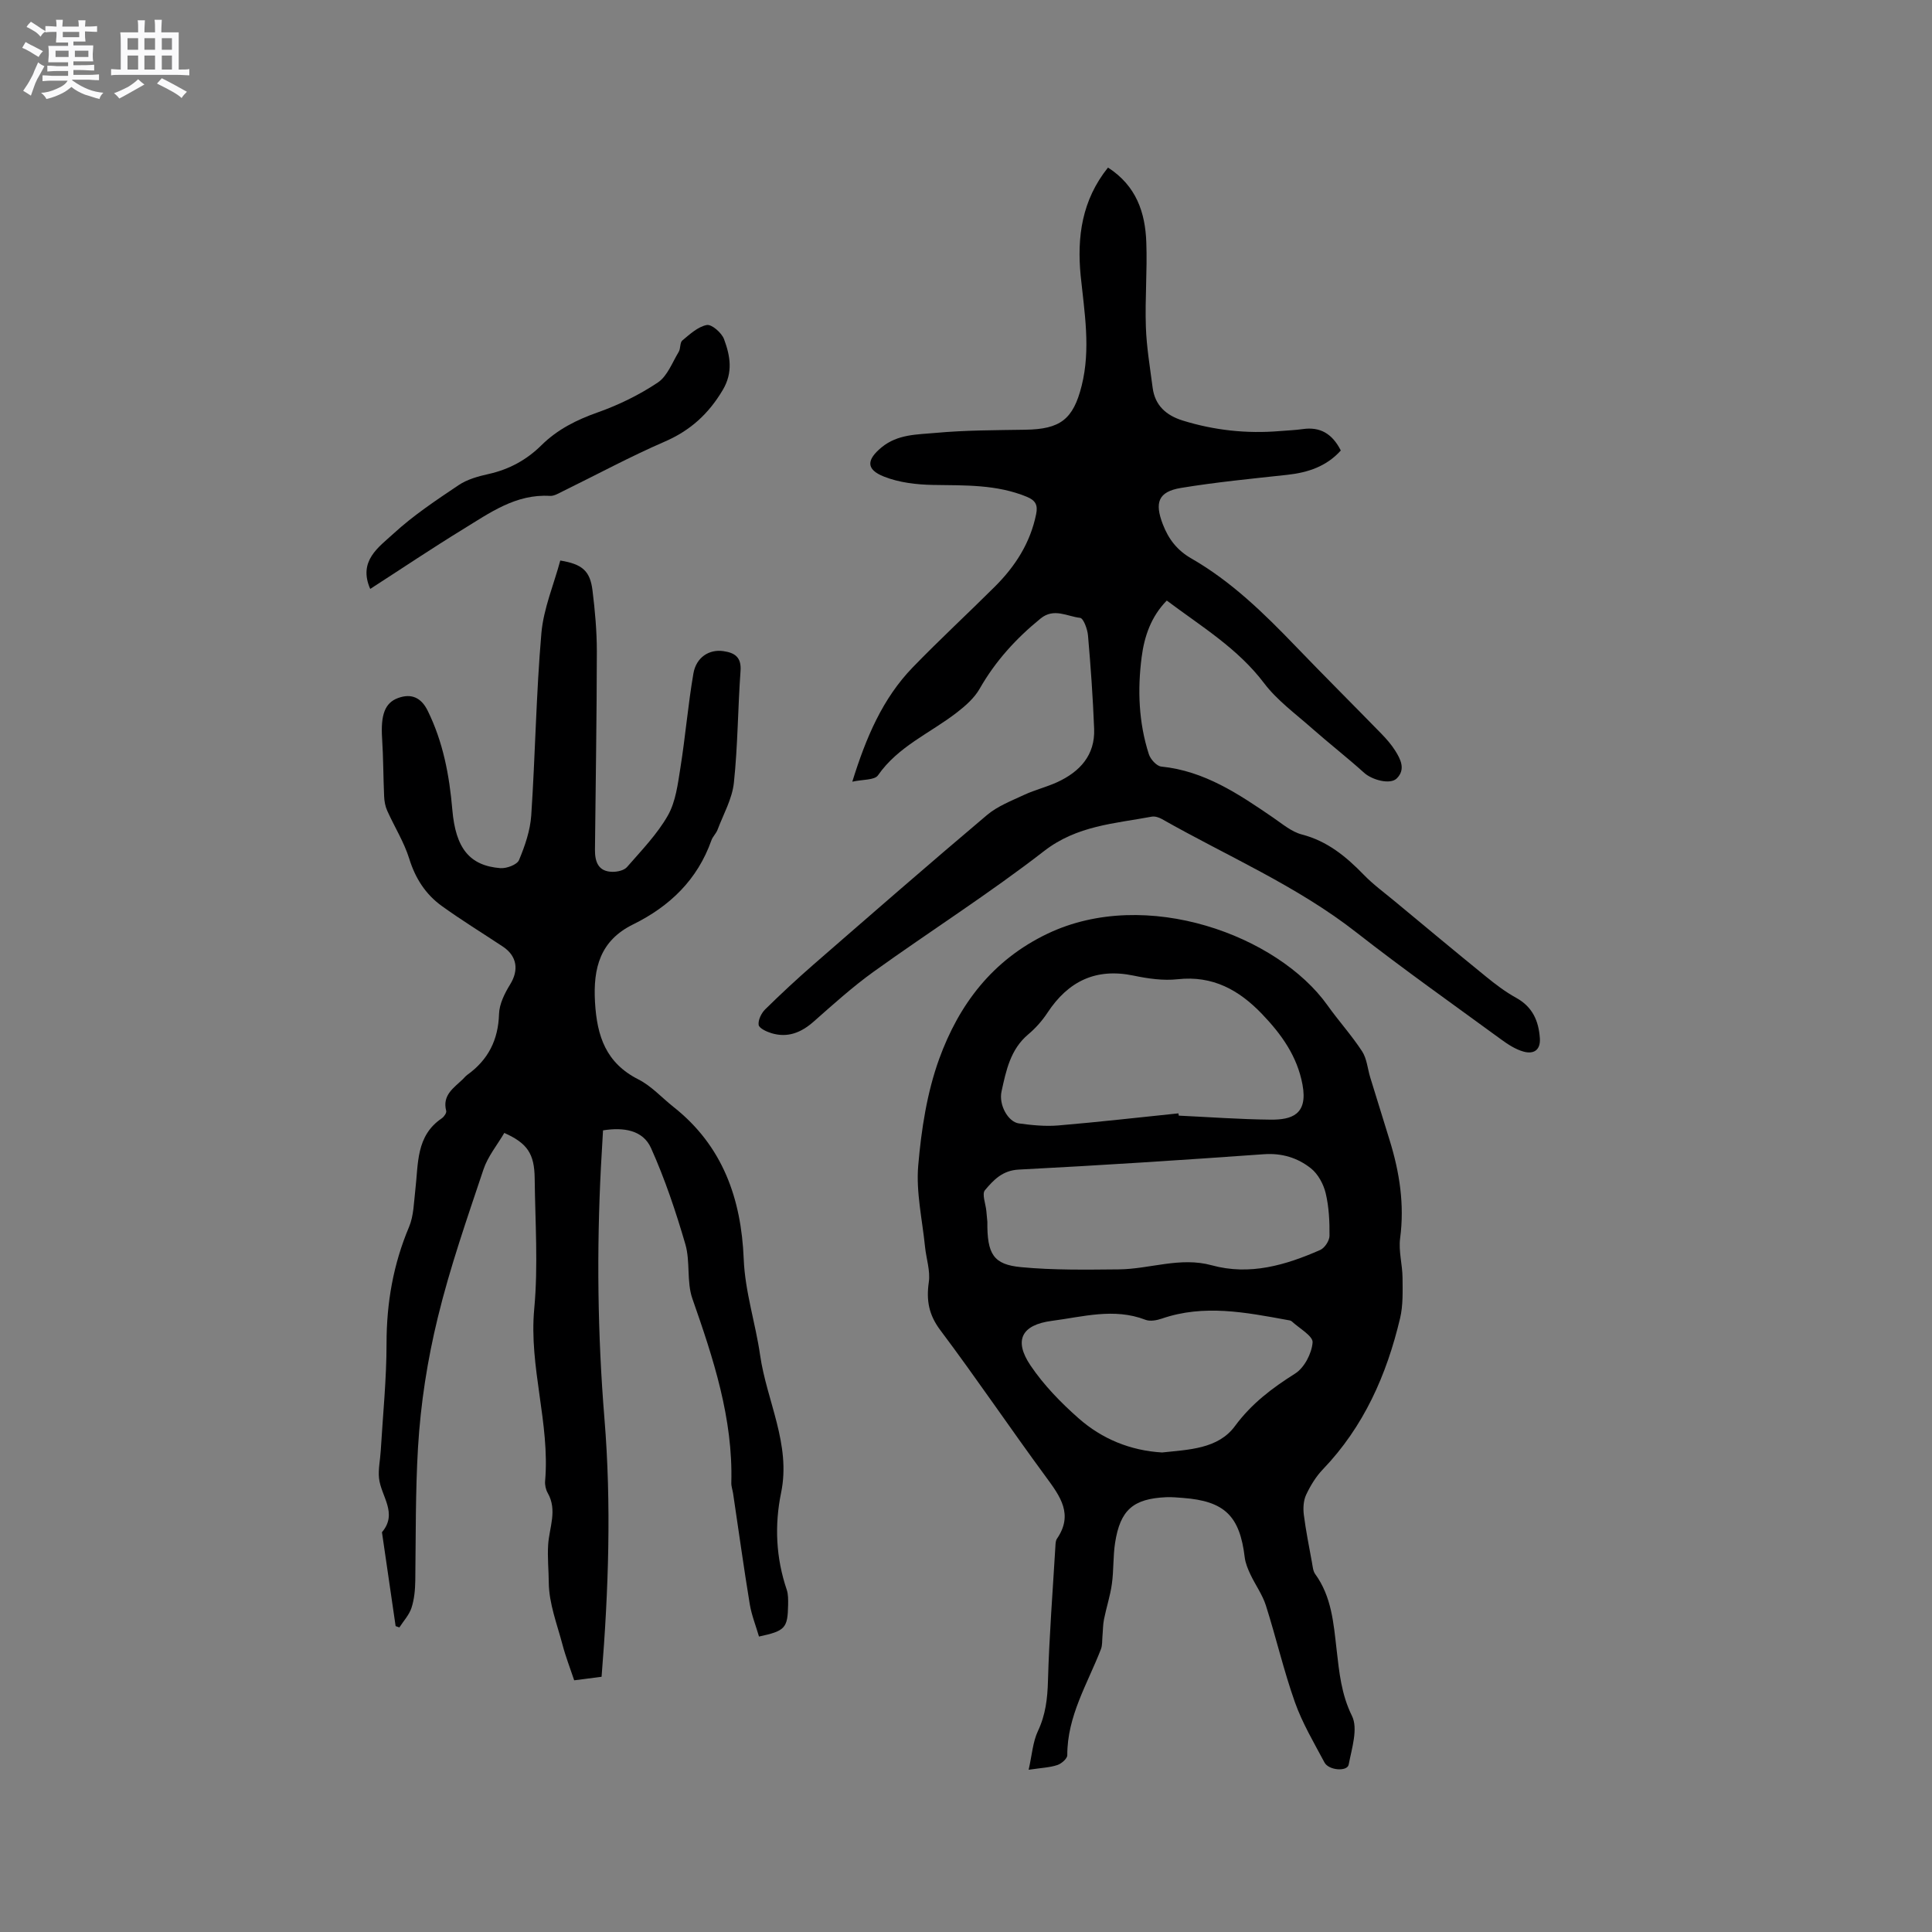
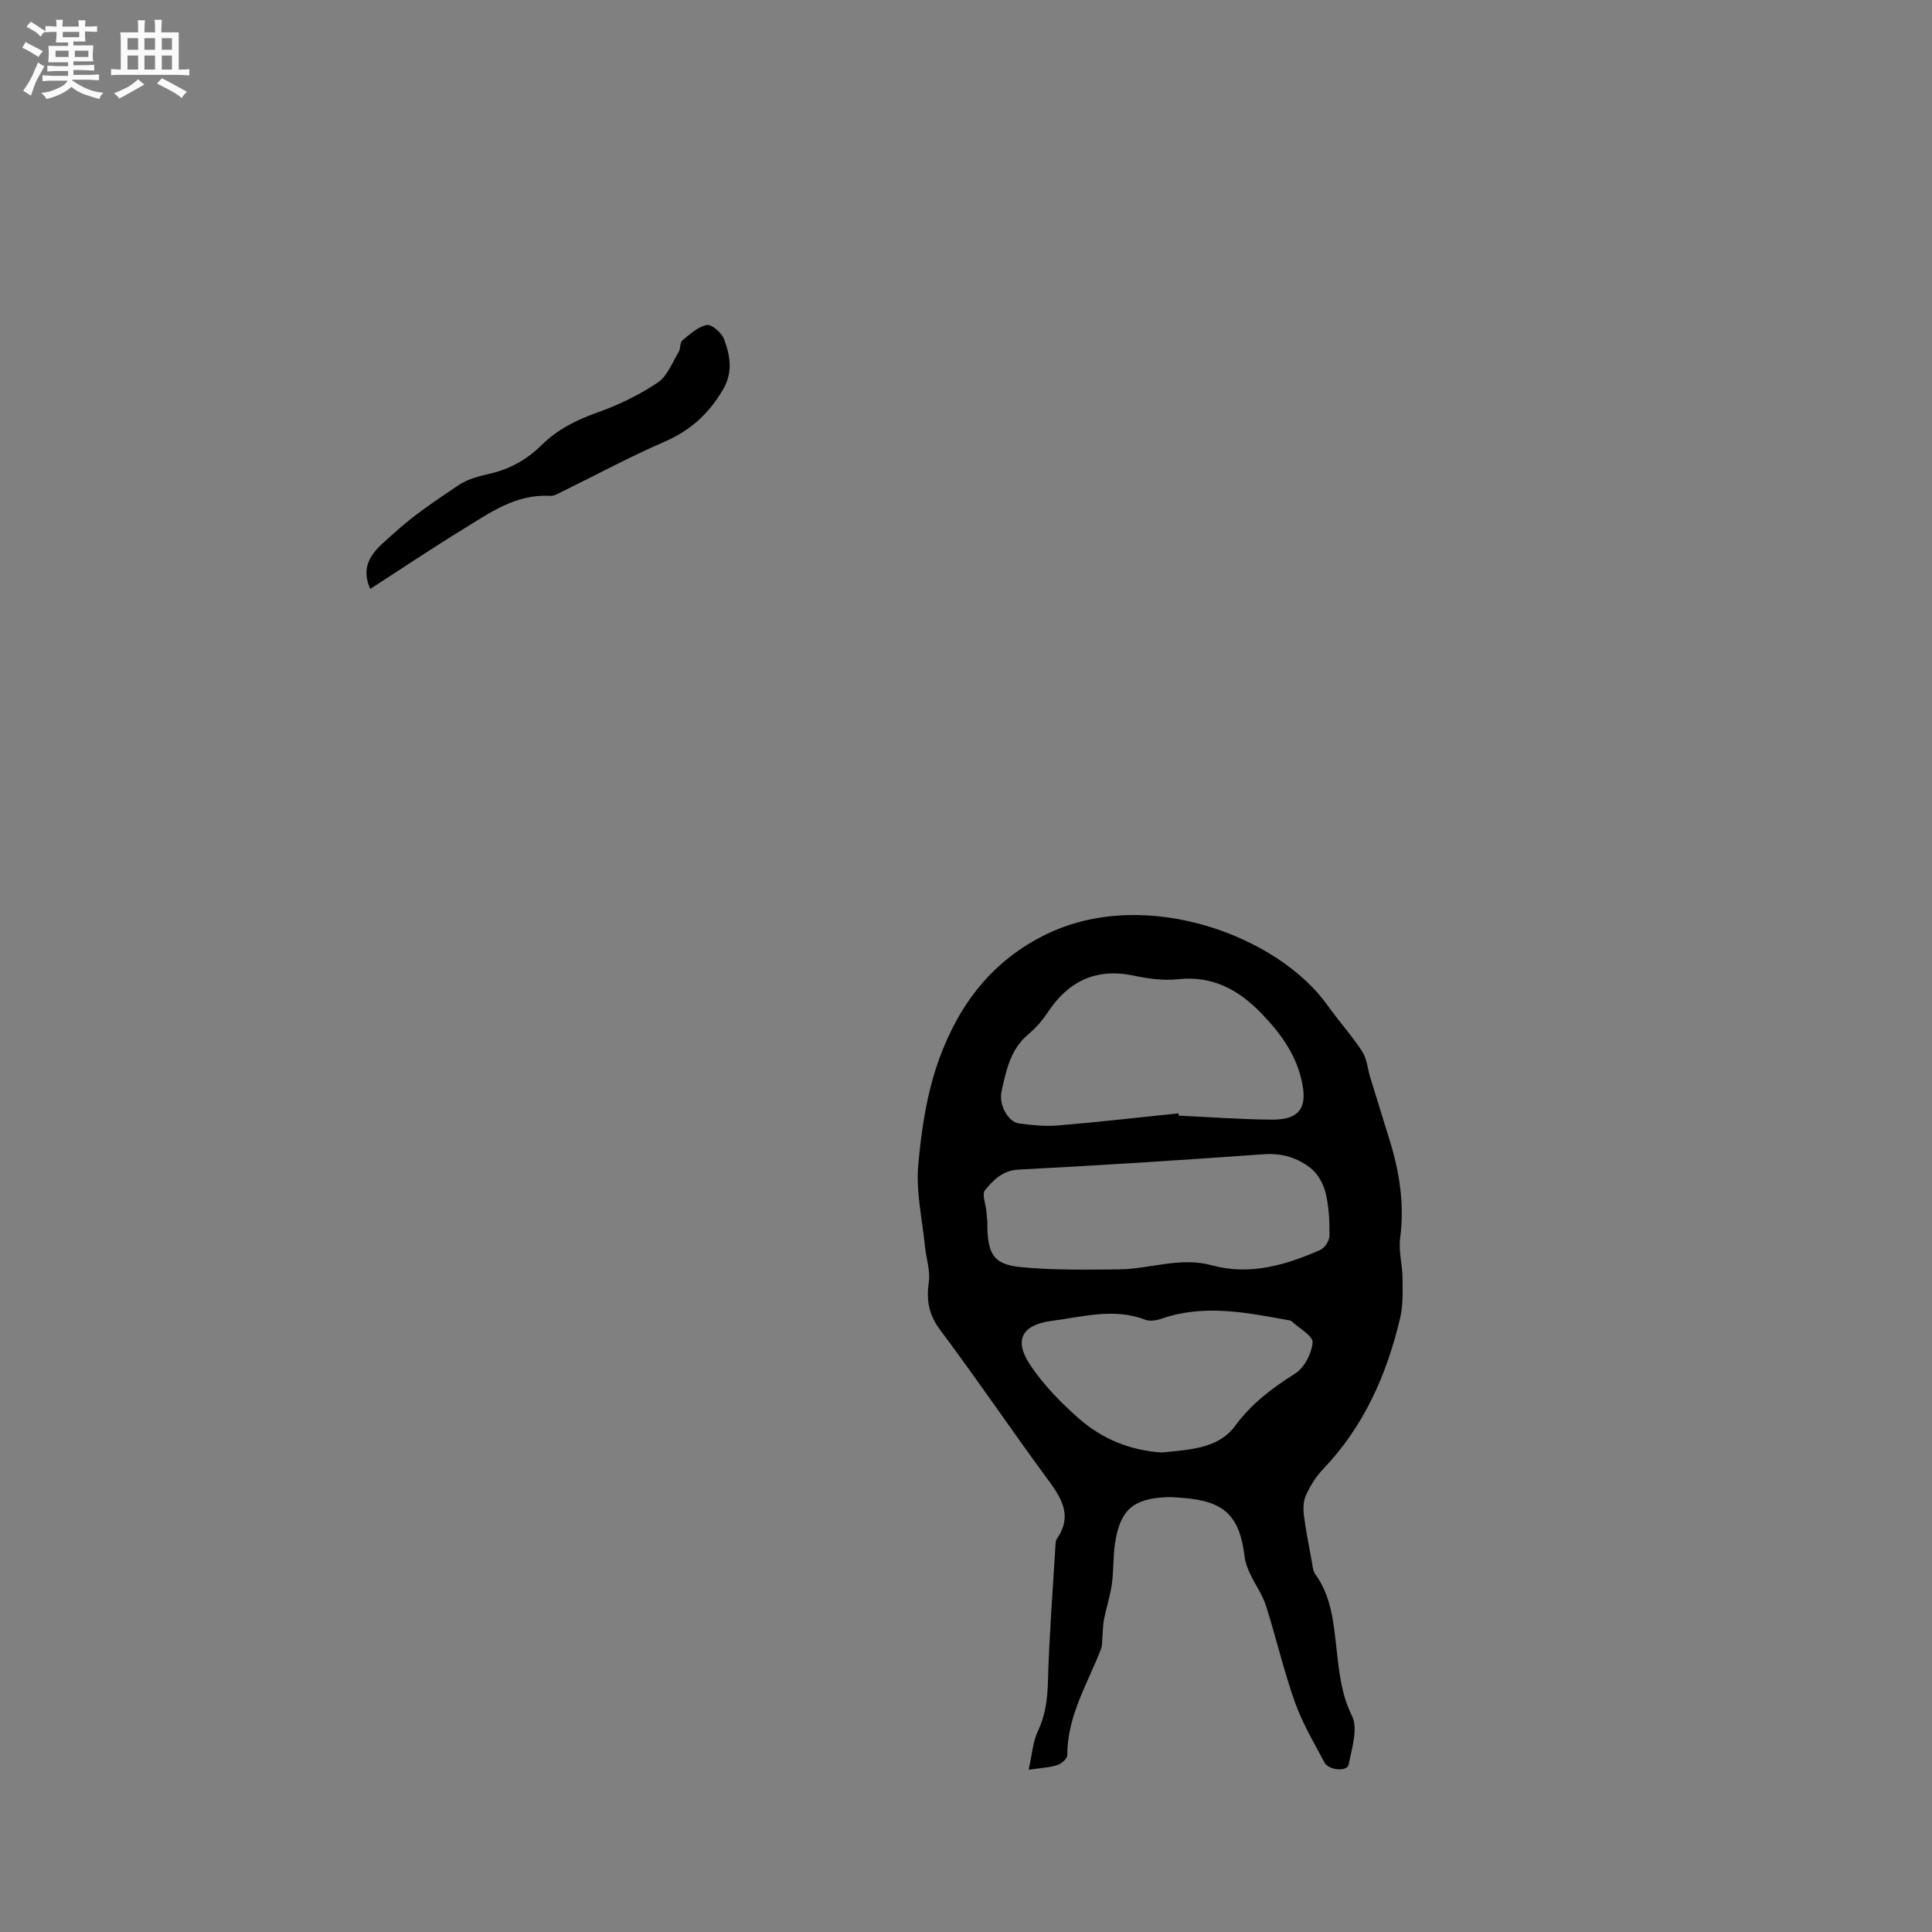
<svg xmlns="http://www.w3.org/2000/svg" enable-background="new 0 0 400 400" viewBox="0 0 400 400">
  <rect x="0" y="0" width="400" height="400" fill="#808080" stroke="none" />
  <path d="m6.8 9.5c.6.3 1.3.7 2.1 1.1-.4.4-.7.8-.9 1.2-.7-.4-1.3-.8-1.8-1.1s-1.1-.6-1.6-.8c.2-.4.5-.8.7-1.2.4.2.8.5 1.5.8zm.9 6.9c-.3.6-.5 1.1-.7 1.7s-.4 1.1-.6 1.7c-.6-.4-1.1-.7-1.6-1 .7-1 1.2-1.8 1.5-2.4.3-.5.6-1.1.8-1.7.3-.6.5-1.2.8-1.8.3.3.8.6 1.3.8-.7 1.3-1.2 2.2-1.5 2.7zm.1-11c.4.3 1 .7 1.7 1.1-.5.2-.8.6-1.1 1.1-.5-.6-1-1-1.4-1.2s-.9-.6-1.5-.8c.2-.4.5-.7.9-1.1.5.3.9.6 1.4.9zm10.5 13.1c1 .4 2 .6 3.1.7-.4.4-.7.8-.8 1.3-.9-.2-1.9-.6-3-.9-1-.4-2-.9-2.8-1.6-.5.4-1.1.9-1.9 1.3s-1.9.9-3.3 1.2c-.1-.3-.5-.8-1.1-1.3 1 0 2.1-.3 3.2-.8 1.2-.5 1.9-1 2.3-1.7h-3.2c-.4 0-1 0-2 .1v-1.2c1 0 1.7.1 2 .1h3.3v-1h-2.3c-.2 0-.9 0-2 .1v-1.2c1.2 0 1.9.1 2 .1h2.3v-.8h-4.1c0-.7.1-1.2.1-1.6 0-.5 0-1.1-.1-1.8h4.1v-.7h-2.5c0-.6.1-1.1.1-1.6v-.6h-.5c-.4 0-1 0-1.8.1v-1.3c1.2 0 1.9.1 2.1.1h.2c0-.3 0-.8-.1-1.4h1.4c0 .6-.1 1-.1 1.4h3.4c0-.4 0-.8-.1-1.3h1.5c0 .4-.1.9-.1 1.3.7 0 1.5 0 2.5-.1v1.2c-1 0-1.8-.1-2.5-.1v.6c0 .3 0 .8.1 1.5h-2.5v.8h4.1c0 .7-.1 1.3-.1 1.8s0 1 .1 1.5h-4.1v.8h1.4c.8 0 1.8 0 2.9-.1v1.2c-1 0-1.9-.1-2.8-.1h-1.5v1h3.2c.3 0 1 0 2.1-.1v1.2c-1.1 0-1.8-.1-2.1-.1h-3.4l-.1.1c1.4 1 2.4 1.5 3.4 1.9zm-4.1-6.7v-1.3h-2.7v1.3zm2.2-4.1v-1.1h-3.4v1.1zm1.9 4.1v-1.3h-2.8v1.3z" fill="#fafafb" />
  <path d="m37 6.7v2.3 5.4c1 0 1.8 0 2.2-.1v1.3c-.6 0-1.5-.1-2.5-.1h-11.9c-.7 0-1.3 0-1.8.1v-1.3c.5 0 1.1.1 2 .1v-5.2c0-1 0-1.8-.1-2.5h3.7c0-1.3 0-2.1-.1-2.5h1.5c0 .4-.1 1.3-.1 2.5h2.2c0-1.2 0-2.1-.1-2.6h1.5c0 .4-.1 1.3-.1 2.6zm-12.3 13.7c-.3-.4-.7-.8-1.1-1.1 1.1-.4 2.1-.9 2.9-1.3.8-.5 1.5-1 2.1-1.6.4.4.9.8 1.3 1.1-2.5 1.4-4.2 2.4-5.2 2.9zm3.9-10.1v-2.4h-2.2v2.4zm0 4.1v-2.9h-2.2v2.9zm3.5-4.1v-2.4h-2.2v2.4zm0 4.1v-2.9h-2.2v2.9zm.4 2.9 1-1.1c.6.3 1.4.7 2.5 1.3s2 1.1 2.7 1.5c-.4.4-.8.8-1.1 1.3-.8-.8-2.5-1.7-5.1-3zm3.1-7v-2.4h-2.1v2.4zm0 4.1v-2.9h-2.1v2.9z" fill="#fafafb" />
  <g fill="#000001">
    <path d="m212.97 366.41c.7-3.09.86-5.75 1.91-7.99 1.6-3.38 1.99-6.75 2.09-10.42.26-9.3.99-18.58 1.54-27.87.03-.52.04-1.14.32-1.55 3.44-5.02.7-8.75-2.25-12.76-7.41-10.07-14.41-20.45-21.91-30.44-2.39-3.19-2.91-6.17-2.37-9.93.34-2.34-.53-4.85-.78-7.28-.56-5.63-1.89-11.33-1.41-16.87.64-7.45 1.81-15.09 4.34-22.07 4.09-11.25 11-20.46 22.43-25.92 20.48-9.78 47.71.44 57.94 14.8 2.31 3.25 5.02 6.23 7.19 9.56.99 1.52 1.13 3.59 1.68 5.39 1.33 4.33 2.67 8.66 4.01 12.98 2.06 6.64 3.11 13.33 2.18 20.34-.35 2.65.48 5.44.5 8.17.02 2.8.13 5.7-.51 8.39-2.77 11.7-7.51 22.44-15.99 31.28-1.44 1.5-2.58 3.39-3.47 5.28-.55 1.19-.63 2.75-.47 4.09.42 3.32 1.09 6.61 1.69 9.91.15.81.21 1.76.66 2.38 3.41 4.69 3.81 10.19 4.44 15.66.54 4.67.96 9.22 3.18 13.72 1.3 2.63-.04 6.73-.68 10.08-.28 1.49-4.12 1.23-5.01-.44-2.18-4.09-4.58-8.13-6.12-12.47-2.33-6.57-3.9-13.41-6.02-20.06-.72-2.25-2.18-4.24-3.2-6.41-.52-1.11-1.02-2.3-1.17-3.5-1.02-8.6-4.16-11.68-12.79-12.33-1.16-.09-2.33-.2-3.49-.15-6.81.31-9.5 2.63-10.56 9.43-.44 2.81-.27 5.72-.67 8.54-.34 2.46-1.14 4.86-1.63 7.31-.23 1.15-.21 2.35-.32 3.52-.08.9 0 1.87-.32 2.68-2.78 7.16-6.99 13.86-6.96 21.94 0 .7-1.2 1.75-2.05 2.03-1.55.52-3.27.58-5.95.98zm31-135.9c.03.16.06.31.09.47 6.34.3 12.67.77 19.01.83 4.32.04 7.76-1.01 6.6-7.24-1.1-5.92-4.37-10.44-8.37-14.62-4.76-4.97-10.2-8.01-17.47-7.21-2.99.33-6.16-.13-9.13-.75-7.83-1.63-13.54 1.17-17.83 7.68-1.09 1.66-2.47 3.21-3.99 4.49-3.7 3.11-4.58 7.51-5.52 11.79-.63 2.85 1.4 6.35 3.58 6.64 2.71.37 5.49.65 8.2.42 8.29-.7 16.56-1.65 24.83-2.5zm-39.55 22.44c-.06 6.73 1.26 8.86 6.99 9.4 6.7.64 13.49.52 20.24.46 6.4-.06 12.68-2.64 19.21-.85 7.91 2.17 15.31-.02 22.48-3.17.92-.41 1.91-1.91 1.92-2.92.03-2.95-.11-5.98-.79-8.83-.45-1.87-1.57-3.96-3.05-5.14-2.74-2.18-6-3.2-9.76-2.93-16.9 1.21-33.82 2.31-50.74 3.18-3.39.17-5.24 2.18-7 4.27-.66.79.15 2.82.29 4.28.11 1.06.2 2.11.21 2.25zm36.17 47.77c5.53-.6 11.59-.71 15.09-5.46 3.46-4.69 7.7-7.87 12.48-10.89 1.89-1.2 3.42-4.15 3.6-6.43.1-1.34-2.76-2.92-4.32-4.37-.21-.19-.59-.23-.9-.28-8.64-1.58-17.28-3.29-25.99-.29-1.05.36-2.43.62-3.39.25-6.52-2.52-12.98-.61-19.39.22-6.27.82-7.92 4.03-4.43 9.21 2.74 4.07 6.29 7.72 9.99 10.98 4.85 4.27 10.71 6.67 17.26 7.06z" />
-     <path d="m116 116.05c4.6.75 6.18 2.19 6.67 6.19.52 4.19.9 8.44.9 12.66-.02 13.68-.25 27.35-.39 41.02-.02 2.48.67 4.54 3.61 4.58 1.03.02 2.43-.29 3.04-1 2.98-3.43 6.23-6.77 8.45-10.67 1.63-2.88 2.06-6.54 2.6-9.92 1.03-6.47 1.57-13.01 2.68-19.46.58-3.39 3.29-5.07 6.21-4.64 2.36.34 3.76 1.25 3.55 4.11-.56 7.72-.56 15.48-1.38 23.17-.36 3.32-2.17 6.49-3.38 9.7-.29.78-1 1.41-1.27 2.19-2.89 8.16-8.61 13.66-16.22 17.41-6.78 3.34-8.3 8.95-7.88 16.12.41 7.07 2.28 12.58 9 15.98 2.68 1.36 4.83 3.77 7.24 5.68 10.19 8.04 14.04 18.98 14.55 31.51.27 6.78 2.45 13.31 3.39 19.87 1.36 9.5 6.42 18.47 4.35 28.5-1.39 6.75-1.07 13.48 1.16 20.07.33.97.3 2.1.29 3.16-.09 4.81-.59 5.38-6.03 6.55-.64-2.21-1.54-4.44-1.92-6.76-1.25-7.61-2.3-15.25-3.44-22.87-.11-.73-.39-1.46-.37-2.19.37-13.37-3.72-25.74-8.06-38.14-1.22-3.49-.41-7.66-1.45-11.25-1.97-6.76-4.23-13.5-7.11-19.92-1.68-3.75-5.7-4.35-9.94-3.67-.14 2.5-.3 5.01-.43 7.52-.9 17.39-.7 34.74.72 52.11 1.46 17.77.86 35.58-.59 53.5-1.81.23-3.57.46-5.67.73-.84-2.52-1.76-4.87-2.4-7.3-1.13-4.28-2.82-8.6-2.86-12.91-.02-2.58-.3-5.25-.13-7.88.23-3.55 1.95-7.12-.09-10.69-.4-.7-.61-1.66-.54-2.47 1.03-12-3.38-23.59-2.25-35.69.83-8.93.19-18 .09-27-.06-5.1-1.53-7.26-6.29-9.39-1.44 2.47-3.4 4.84-4.31 7.55-3.39 10.14-6.93 20.27-9.45 30.63-2.15 8.81-3.56 17.76-4.11 27.01-.54 9.21-.44 18.36-.56 27.53-.03 1.89-.21 3.85-.79 5.62-.48 1.46-1.64 2.7-2.5 4.04-.26-.09-.52-.18-.78-.27-.94-6.48-1.89-12.96-2.83-19.44 3.36-3.94-.22-7.47-.61-11.2-.19-1.86.25-3.79.36-5.68.44-7.41 1.2-14.81 1.2-22.22 0-8.4 1.39-16.37 4.66-24.11.98-2.33.99-5.09 1.3-7.68.64-5.38.09-11.16 5.47-14.8.46-.31 1.03-1.12.92-1.54-.85-3.29 1.58-4.76 3.44-6.56.3-.29.57-.64.91-.89 4.33-3.1 6.43-7.22 6.59-12.62.06-2.07 1.17-4.28 2.3-6.12 1.83-2.95 1.45-5.86-1.51-7.83-4.24-2.81-8.58-5.47-12.69-8.44-3.32-2.41-5.43-5.69-6.69-9.75-1.07-3.45-3.07-6.61-4.56-9.94-.41-.91-.6-1.97-.64-2.97-.18-4-.16-8.01-.42-12.01-.31-4.87.57-7.35 3.3-8.35 2.77-1.02 4.8-.08 6.13 2.61 3.2 6.48 4.5 13.4 5.11 20.52.68 7.97 3.56 11.58 9.94 12.09 1.29.1 3.47-.71 3.87-1.68 1.23-2.94 2.32-6.12 2.53-9.26.84-12.57 1.01-25.19 2.1-37.73.45-5.09 2.58-10.07 3.91-15.02z" />
-     <path d="m229.4 34.69c5.89 3.8 7.71 9.35 7.93 15.48.22 5.82-.29 11.66-.09 17.49.14 4.21.86 8.41 1.4 12.6.48 3.69 2.8 5.74 6.23 6.81 6.56 2.03 13.25 2.75 20.09 2.18 1.58-.13 3.18-.19 4.75-.41 3.64-.53 6.14.98 7.89 4.43-2.94 3.28-6.78 4.57-11.1 5.04-7.34.8-14.71 1.51-21.99 2.71-4.73.78-5.48 3.04-3.77 7.5 1.19 3.12 3.01 5.44 5.91 7.1 8.27 4.75 15.01 11.33 21.57 18.15 5.88 6.11 11.89 12.1 17.81 18.17 1.03 1.06 2.02 2.2 2.81 3.44 1.15 1.82 2.22 3.91.35 5.78-1.36 1.36-5.14.31-6.76-1.16-3.53-3.18-7.29-6.11-10.85-9.25-3.39-3-7.17-5.75-9.86-9.3-5.46-7.22-12.99-11.74-20.15-17.11-3.25 3.3-4.65 7.42-5.2 11.68-.88 6.77-.63 13.57 1.49 20.14.34 1.05 1.62 2.46 2.58 2.55 8.93.9 16.02 5.69 23.11 10.54 1.92 1.31 3.83 2.96 5.98 3.52 5.29 1.37 9.16 4.57 12.82 8.34 1.91 1.97 4.15 3.62 6.27 5.37 6.34 5.26 12.67 10.54 19.07 15.74 1.96 1.6 4.01 3.15 6.22 4.37 3.36 1.86 4.64 4.72 4.9 8.33.18 2.56-1.33 3.36-3.35 2.81-1.68-.46-3.26-1.5-4.7-2.55-10.01-7.32-20.15-14.48-29.92-22.12-12.38-9.69-26.77-15.81-40.29-23.49-.61-.34-1.44-.61-2.09-.49-7.7 1.44-15.46 1.83-22.28 7.11-11.38 8.82-23.58 16.57-35.29 24.98-4.37 3.14-8.39 6.78-12.44 10.35-2.59 2.28-5.37 3.4-8.73 2.39-1.01-.31-2.55-1.02-2.65-1.71-.14-1 .55-2.42 1.34-3.21 3.25-3.2 6.59-6.3 10.03-9.3 11.92-10.37 23.83-20.75 35.9-30.94 2.2-1.86 5.09-2.96 7.76-4.21 2.2-1.02 4.61-1.6 6.81-2.61 4.67-2.16 7.83-5.58 7.62-11.03-.25-6.45-.71-12.89-1.27-19.32-.11-1.32-.94-3.58-1.64-3.66-2.67-.29-5.4-2.12-8.17.13-5.07 4.12-9.36 8.82-12.62 14.54-1.1 1.93-2.94 3.55-4.74 4.94-5.48 4.25-12.13 6.97-16.31 12.99-.72 1.03-3.19.84-5.32 1.32 2.85-9.18 6.28-17.24 12.53-23.69 5.53-5.71 11.38-11.11 17.01-16.72 4.2-4.19 7.31-9.02 8.52-14.97.4-1.93-.15-2.87-1.94-3.61-6.26-2.58-12.82-2.34-19.39-2.45-3.41-.06-7.02-.48-10.16-1.72-3.81-1.5-3.6-3.51-.51-6.06 3.34-2.75 7.36-2.64 11.15-2.99 6.18-.57 12.42-.56 18.63-.66 7.21-.11 9.9-2.13 11.65-9.12 1.9-7.6.57-15.17-.21-22.76-.78-8.05.25-15.65 5.66-22.4z" />
    <path d="m76.65 121.93c-2.55-5.81 1.78-8.66 4.82-11.45 4.11-3.78 8.84-6.92 13.5-10.05 1.78-1.19 4.05-1.82 6.18-2.29 4.26-.95 7.88-2.92 10.96-5.97 3.3-3.26 7.25-5.24 11.64-6.79 4.35-1.54 8.61-3.62 12.44-6.18 1.98-1.32 2.99-4.14 4.33-6.35.42-.7.22-1.92.75-2.36 1.55-1.29 3.23-2.85 5.06-3.2 1.02-.19 3.08 1.61 3.57 2.92 1.27 3.43 1.93 6.85-.27 10.55-2.93 4.93-6.7 8.37-12 10.67-7.18 3.11-14.09 6.85-21.12 10.29-.84.41-1.78 1-2.64.95-7.09-.43-12.49 3.53-18.05 6.93-6.39 3.92-12.63 8.11-19.17 12.33z" />
  </g>
</svg>